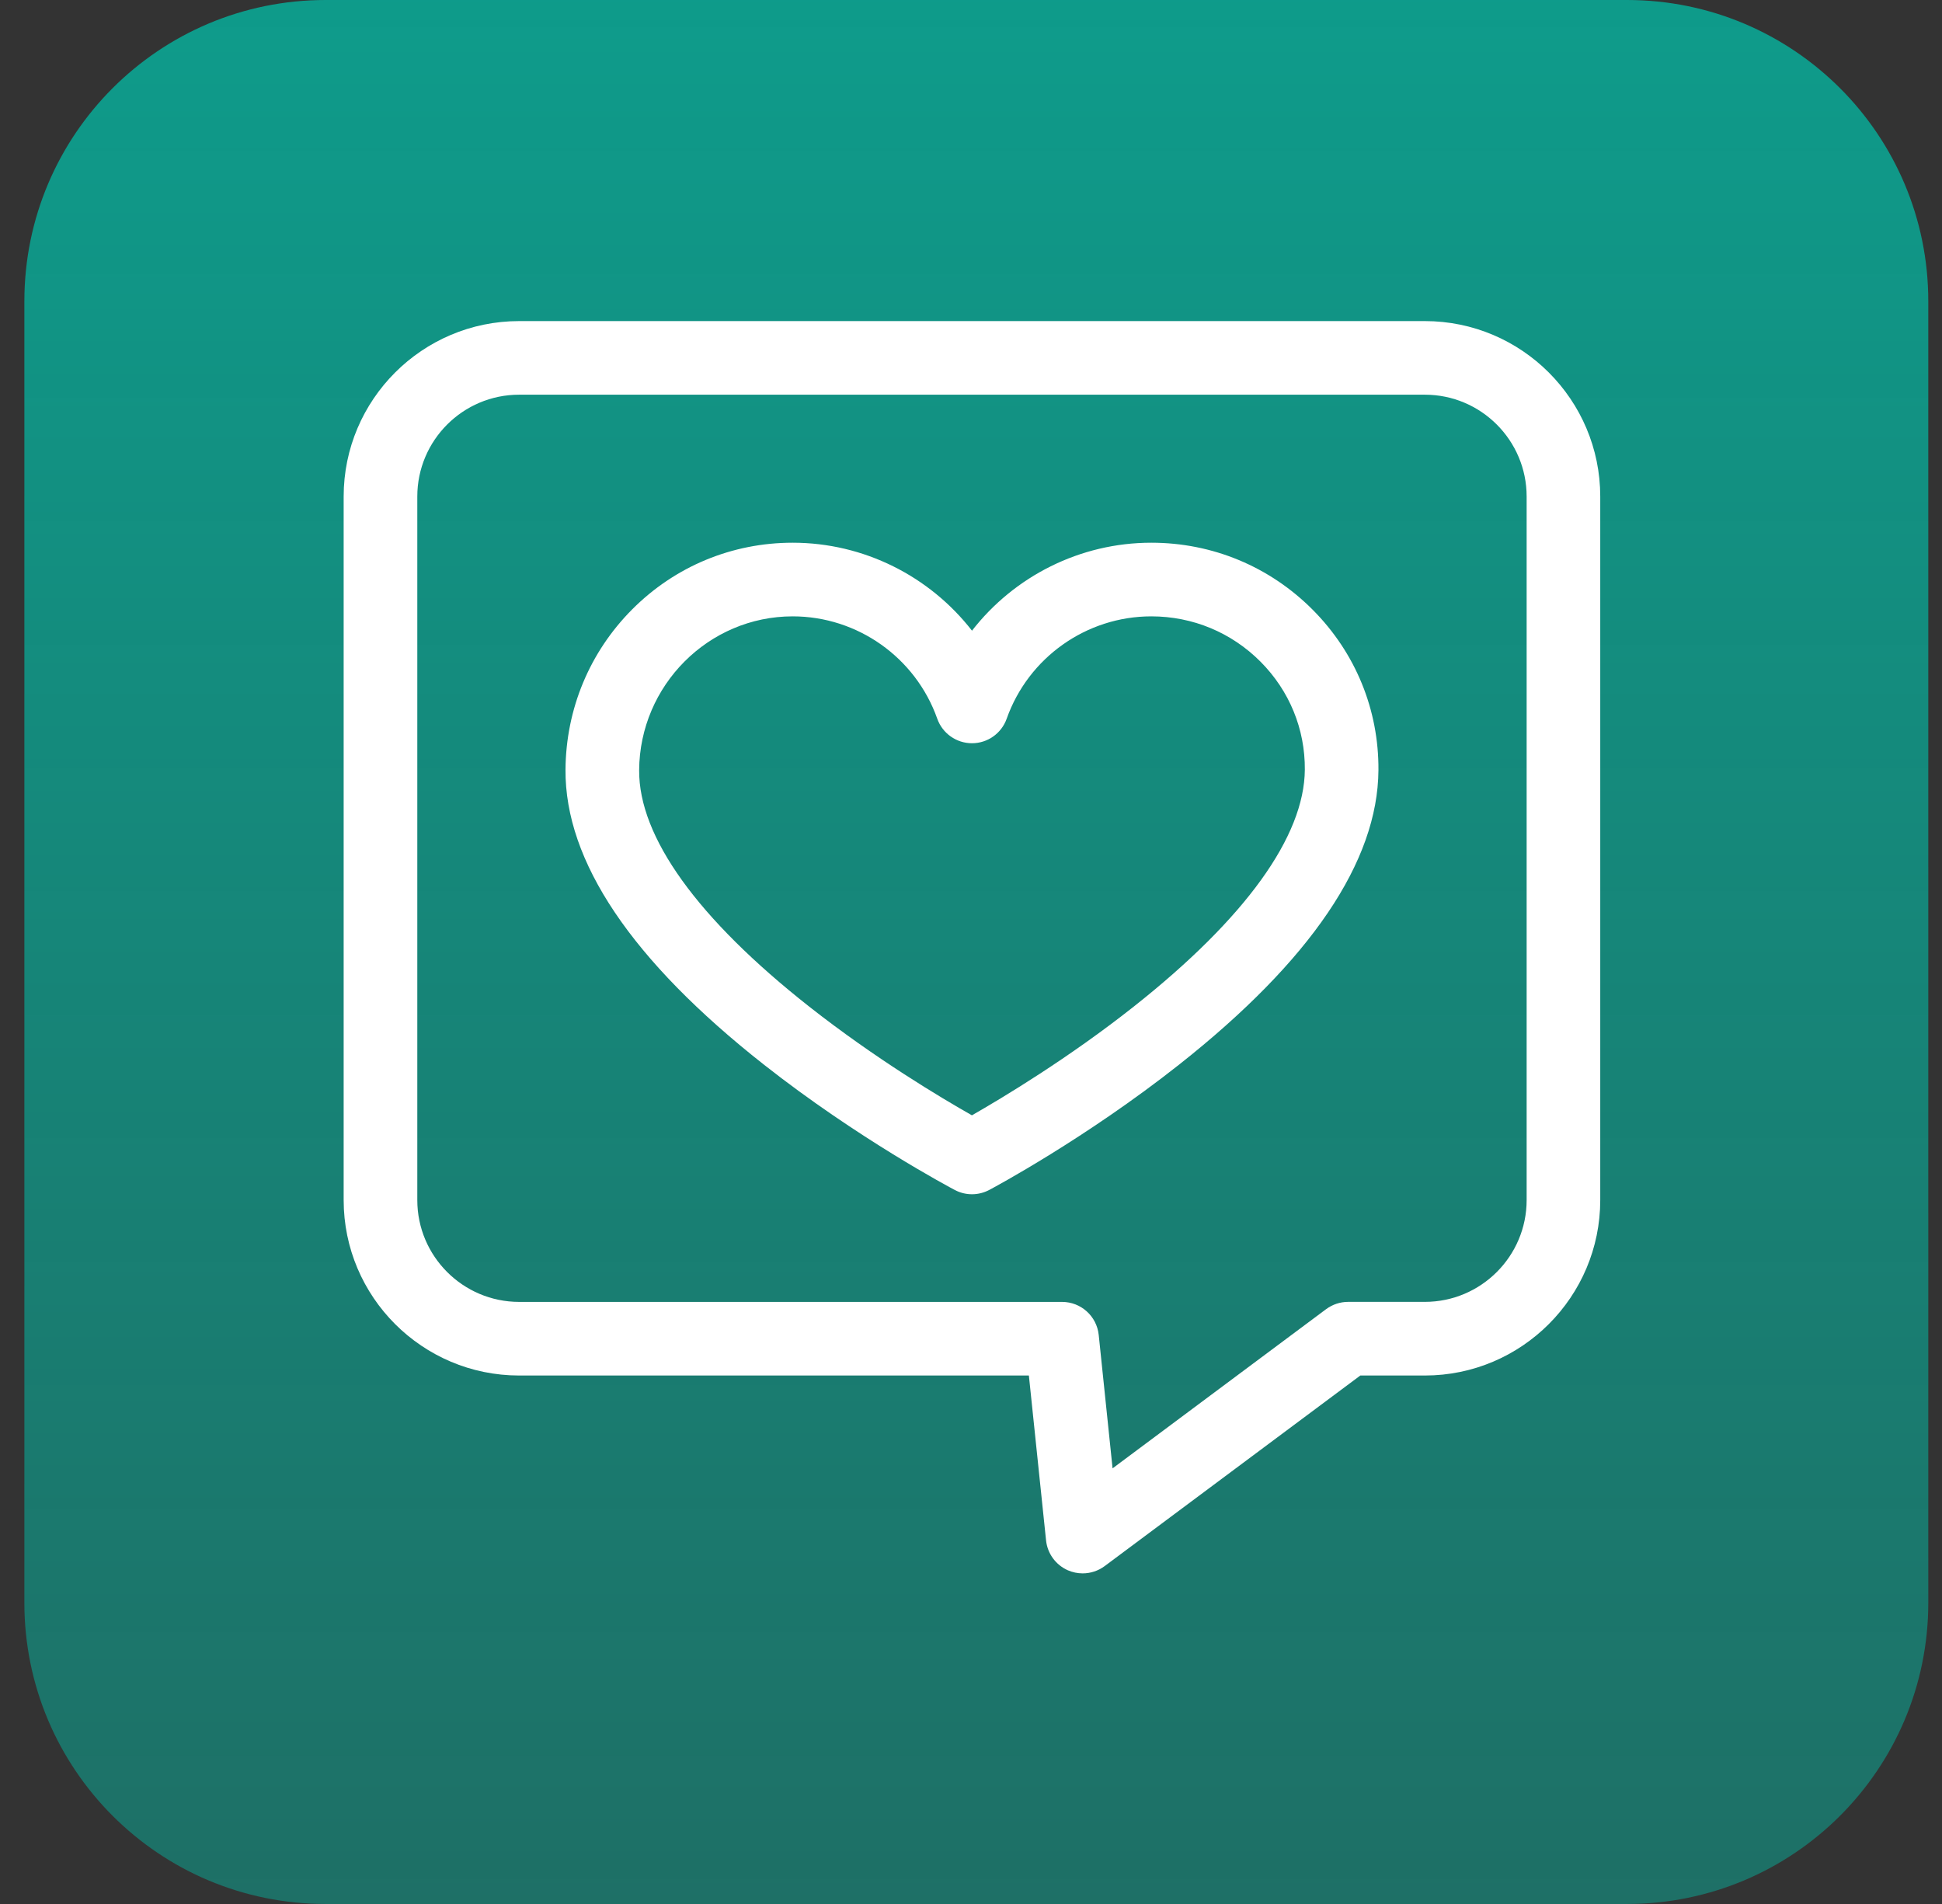
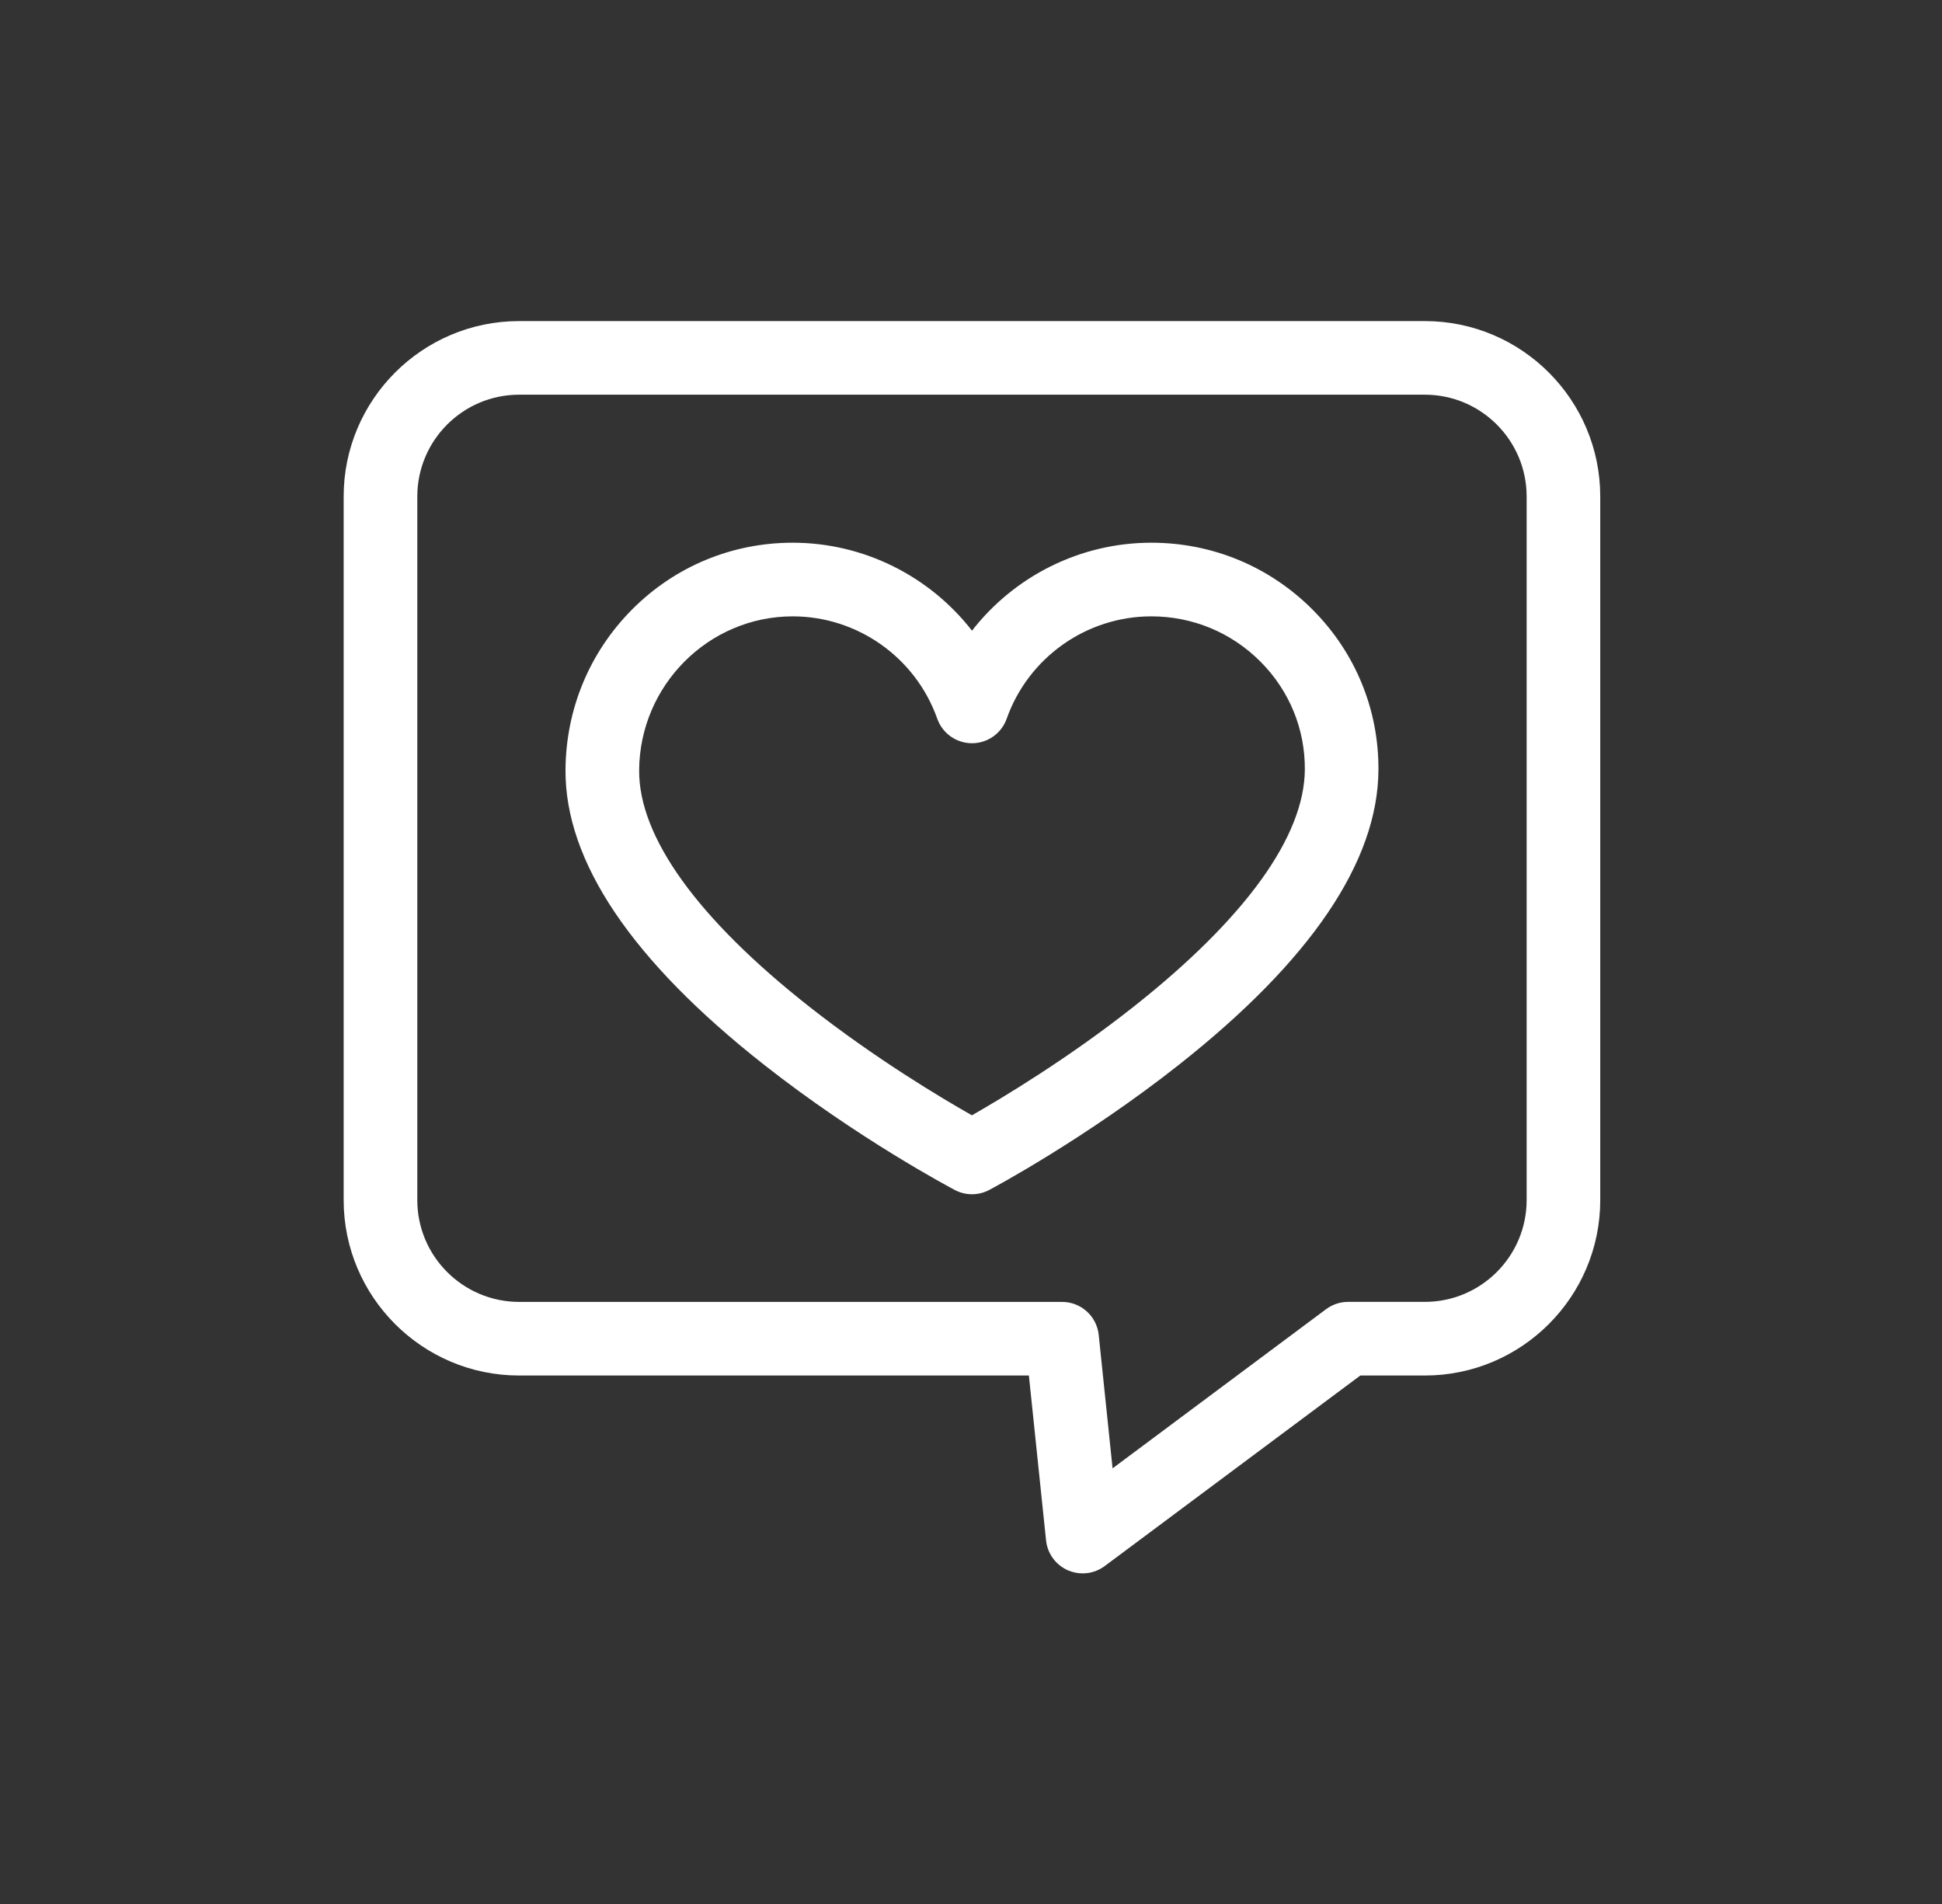
<svg xmlns="http://www.w3.org/2000/svg" width="51" height="50" viewBox="0 0 51 50" fill="none">
  <rect x="0" y="0" width="51" height="50" fill="#333333" stroke="none" />
-   <path opacity="0.72" d="M8.551 50H42.728C47.099 50 50.64 46.459 50.64 42.089V7.911C50.64 3.541 47.099 0 42.728 0H8.551C4.18 0 0.64 3.541 0.64 7.911V42.089C0.64 46.459 4.18 50 8.551 50Z" fill="url(#paint0_linear)" />
  <g clip-path="url(#clip0)">
    <path d="M37.419 8.432H13.633C11.092 8.432 9.025 10.498 9.025 13.039V31.515C9.025 34.056 11.092 36.122 13.633 36.122H27.02L27.471 40.451C27.507 40.797 27.726 41.097 28.044 41.237C28.169 41.291 28.301 41.318 28.432 41.318C28.637 41.318 28.84 41.253 29.01 41.127L35.724 36.122H37.419C39.959 36.122 42.025 34.056 42.025 31.515V13.039C42.025 10.498 39.959 8.432 37.419 8.432V8.432ZM40.092 31.515C40.092 32.989 38.893 34.188 37.419 34.188H35.403C35.195 34.188 34.993 34.256 34.825 34.38L29.218 38.56L28.854 35.055C28.802 34.563 28.387 34.189 27.892 34.189H13.633C12.158 34.188 10.959 32.989 10.959 31.515V13.039C10.959 11.564 12.158 10.365 13.633 10.365H37.419C38.893 10.365 40.092 11.564 40.092 13.039V31.515Z" fill="white" />
    <path d="M30.235 14.252C28.363 14.252 26.636 15.134 25.526 16.562C24.416 15.134 22.688 14.252 20.817 14.252C19.225 14.252 17.729 14.873 16.605 16C15.485 17.123 14.862 18.619 14.851 20.212C14.834 22.617 16.587 25.224 20.061 27.958C22.533 29.904 24.972 31.196 25.075 31.25C25.216 31.325 25.371 31.362 25.526 31.362C25.681 31.362 25.837 31.324 25.979 31.249C26.081 31.195 28.503 29.902 30.966 27.957C34.423 25.226 36.184 22.625 36.2 20.225C36.211 18.641 35.6 17.147 34.48 16.019C33.348 14.879 31.841 14.252 30.235 14.252V14.252ZM29.788 26.423C28.067 27.786 26.323 28.832 25.524 29.289C24.724 28.836 22.983 27.797 21.256 26.438C18.319 24.126 16.772 21.977 16.785 20.225C16.8 17.998 18.609 16.186 20.817 16.186C22.519 16.186 24.045 17.266 24.614 18.874C24.751 19.26 25.116 19.518 25.526 19.518C25.935 19.518 26.3 19.26 26.437 18.874C27.007 17.266 28.533 16.186 30.235 16.186C31.322 16.186 32.342 16.61 33.108 17.381C33.863 18.142 34.275 19.147 34.267 20.212C34.255 21.965 32.706 24.113 29.788 26.423V26.423Z" fill="white" />
  </g>
  <defs>
    <linearGradient id="paint0_linear" x1="25.64" y1="0" x2="25.64" y2="50" gradientUnits="userSpaceOnUse">
      <stop stop-color="#00C4AD" />
      <stop offset="1" stop-color="#00C4AD" stop-opacity="0.58" />
    </linearGradient>
    <clipPath id="clip0">
      <rect x="9.025" y="8.367" width="33" height="33" fill="white" />
    </clipPath>
  </defs>
</svg>